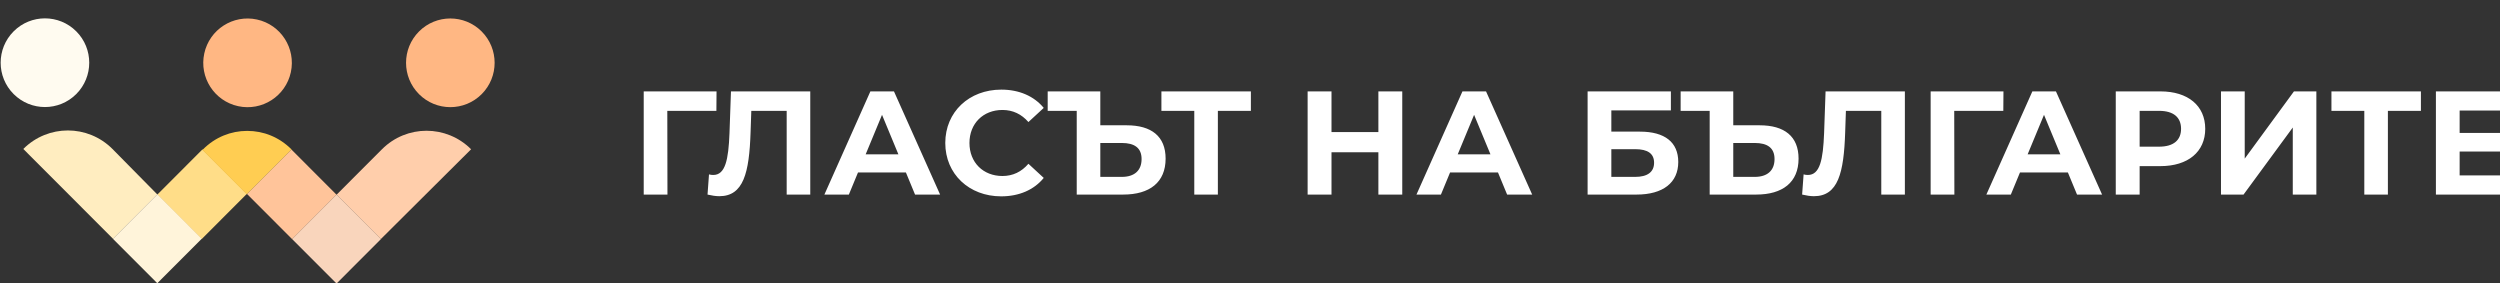
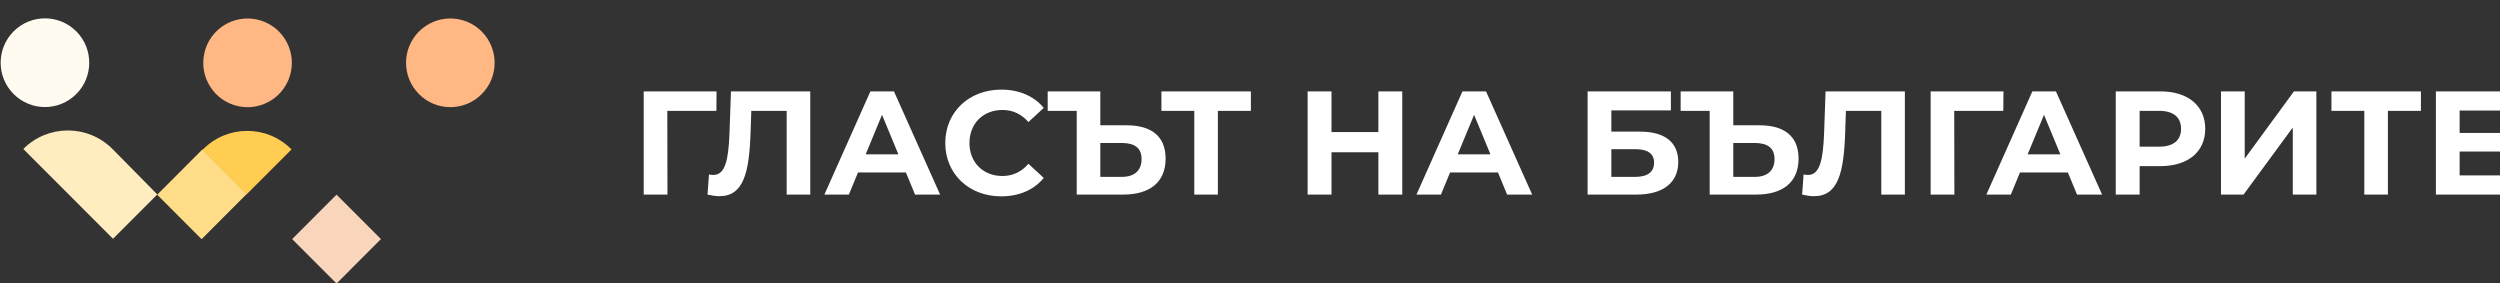
<svg xmlns="http://www.w3.org/2000/svg" width="424" height="48" viewBox="0 0 424 48" fill="none">
  <rect x="0" y="0" width="424" height="48" fill="#333333" stroke="none" />
  <g clip-path="url(#clip0)">
    <path d="M19.072 25.266C14.888 21.078 8.137 21.078 3.953 25.266L19.167 40.498L26.679 32.977L19.072 25.266Z" fill="#FFEDC0" />
    <path d="M34.324 25.35L26.659 33.023L34.19 40.562L41.854 32.889L34.324 25.35Z" fill="#FFDD88" />
-     <path d="M26.678 32.959L19.148 40.498L26.678 48.037L34.208 40.498L26.678 32.959Z" fill="#FFF4DA" />
-     <path d="M49.413 25.35L41.883 32.889L49.548 40.562L57.078 33.023L49.413 25.35Z" fill="#FFC49A" />
    <path d="M49.443 25.341C47.351 23.246 44.688 22.199 41.931 22.199C39.174 22.199 36.511 23.246 34.419 25.341L34.324 25.436L41.836 32.956L49.443 25.341Z" fill="#FFCD52" />
-     <path d="M79.899 25.317C75.715 21.129 68.964 21.129 64.78 25.317L57.078 33.028L64.59 40.548L79.899 25.317Z" fill="#FFCEAB" />
    <path d="M57.078 33.01L49.548 40.549L57.078 48.088L64.609 40.549L57.078 33.01Z" fill="#F9D5BC" />
    <path d="M12.935 15.952C15.868 13.016 15.868 8.254 12.935 5.317C10.001 2.38 5.245 2.38 2.312 5.317C-0.622 8.254 -0.622 13.016 2.312 15.952C5.245 18.889 10.001 18.889 12.935 15.952Z" fill="#FFFBF0" />
    <path d="M49.327 12.252C50.206 8.192 47.632 4.188 43.578 3.308C39.523 2.428 35.524 5.005 34.645 9.064C33.765 13.123 36.34 17.128 40.394 18.008C44.448 18.888 48.448 16.311 49.327 12.252Z" fill="#FFB783" />
    <path d="M81.689 15.97C84.622 13.033 84.622 8.272 81.689 5.335C78.755 2.398 73.999 2.398 71.066 5.335C68.132 8.272 68.132 13.033 71.066 15.97C73.999 18.907 78.755 18.907 81.689 15.97Z" fill="#FFB783" />
    <path d="M121.525 15.5H109.175V33H113.2L113.175 18.8H121.5L121.525 15.5ZM123.971 15.5L123.721 22.6C123.546 27.075 123.021 29.675 120.971 29.675C120.721 29.675 120.496 29.65 120.246 29.575L119.996 33C120.746 33.175 121.396 33.275 121.996 33.275C126.096 33.275 127.071 29.325 127.296 22.45L127.421 18.8H133.421V33H137.421V15.5H123.971ZM155.192 33H159.442L151.617 15.5H147.617L139.817 33H143.967L145.517 29.25H153.642L155.192 33ZM146.817 26.175L149.592 19.475L152.367 26.175H146.817ZM169.794 33.3C172.844 33.3 175.369 32.2 177.019 30.175L174.419 27.775C173.244 29.15 171.769 29.85 170.019 29.85C166.744 29.85 164.419 27.55 164.419 24.25C164.419 20.95 166.744 18.65 170.019 18.65C171.769 18.65 173.244 19.35 174.419 20.7L177.019 18.3C175.369 16.3 172.844 15.2 169.819 15.2C164.369 15.2 160.319 18.975 160.319 24.25C160.319 29.525 164.369 33.3 169.794 33.3ZM191.087 21.25H186.613V15.5H177.688V18.8H182.613V33H190.488C194.988 33 197.688 30.925 197.688 26.9C197.688 23.125 195.288 21.25 191.087 21.25ZM190.263 30H186.613V24.25H190.263C192.363 24.25 193.613 25.05 193.613 26.975C193.613 28.95 192.363 30 190.263 30ZM212.15 15.5H196.975V18.8H202.55V33H206.55V18.8H212.15V15.5ZM233.773 15.5V22.4H225.823V15.5H221.773V33H225.823V25.825H233.773V33H237.823V15.5H233.773ZM255.607 33H259.857L252.032 15.5H248.032L240.232 33H244.382L245.932 29.25H254.057L255.607 33ZM247.232 26.175L250.007 19.475L252.782 26.175H247.232ZM269.258 33H277.558C282.058 33 284.633 30.975 284.633 27.475C284.633 24.125 282.358 22.325 278.133 22.325H273.283V18.725H283.383V15.5H269.258V33ZM273.283 30V25.3H277.333C279.458 25.3 280.533 26.05 280.533 27.6C280.533 29.175 279.408 30 277.333 30H273.283ZM298.436 21.25H293.961V15.5H285.036V18.8H289.961V33H297.836C302.336 33 305.036 30.925 305.036 26.9C305.036 23.125 302.636 21.25 298.436 21.25ZM297.611 30H293.961V24.25H297.611C299.711 24.25 300.961 25.05 300.961 26.975C300.961 28.95 299.711 30 297.611 30ZM309.616 15.5L309.366 22.6C309.191 27.075 308.666 29.675 306.616 29.675C306.366 29.675 306.141 29.65 305.891 29.575L305.641 33C306.391 33.175 307.041 33.275 307.641 33.275C311.741 33.275 312.716 29.325 312.941 22.45L313.066 18.8H319.066V33H323.066V15.5H309.616ZM339.787 15.5H327.437V33H331.462L331.437 18.8H339.762L339.787 15.5ZM352.263 33H356.513L348.688 15.5H344.688L336.888 33H341.038L342.588 29.25H350.713L352.263 33ZM343.888 26.175L346.663 19.475L349.438 26.175H343.888ZM366.408 15.5H358.833V33H362.883V28.175H366.408C371.083 28.175 374.008 25.75 374.008 21.85C374.008 17.925 371.083 15.5 366.408 15.5ZM366.183 24.875H362.883V18.8H366.183C368.658 18.8 369.908 19.925 369.908 21.85C369.908 23.75 368.658 24.875 366.183 24.875ZM376.68 33H380.505L388.855 21.625V33H392.855V15.5H389.055L380.705 26.9V15.5H376.68V33ZM410.587 15.5H395.412V18.8H400.987V33H404.987V18.8H410.587V15.5ZM417.155 29.75V25.7H425.28V22.55H417.155V18.75H426.355V15.5H413.13V33H426.68V29.75H417.155Z" fill="white" />
  </g>
  <defs>
    <clipPath id="clip0">
      <rect width="424" height="48" fill="white" />
    </clipPath>
  </defs>
</svg>